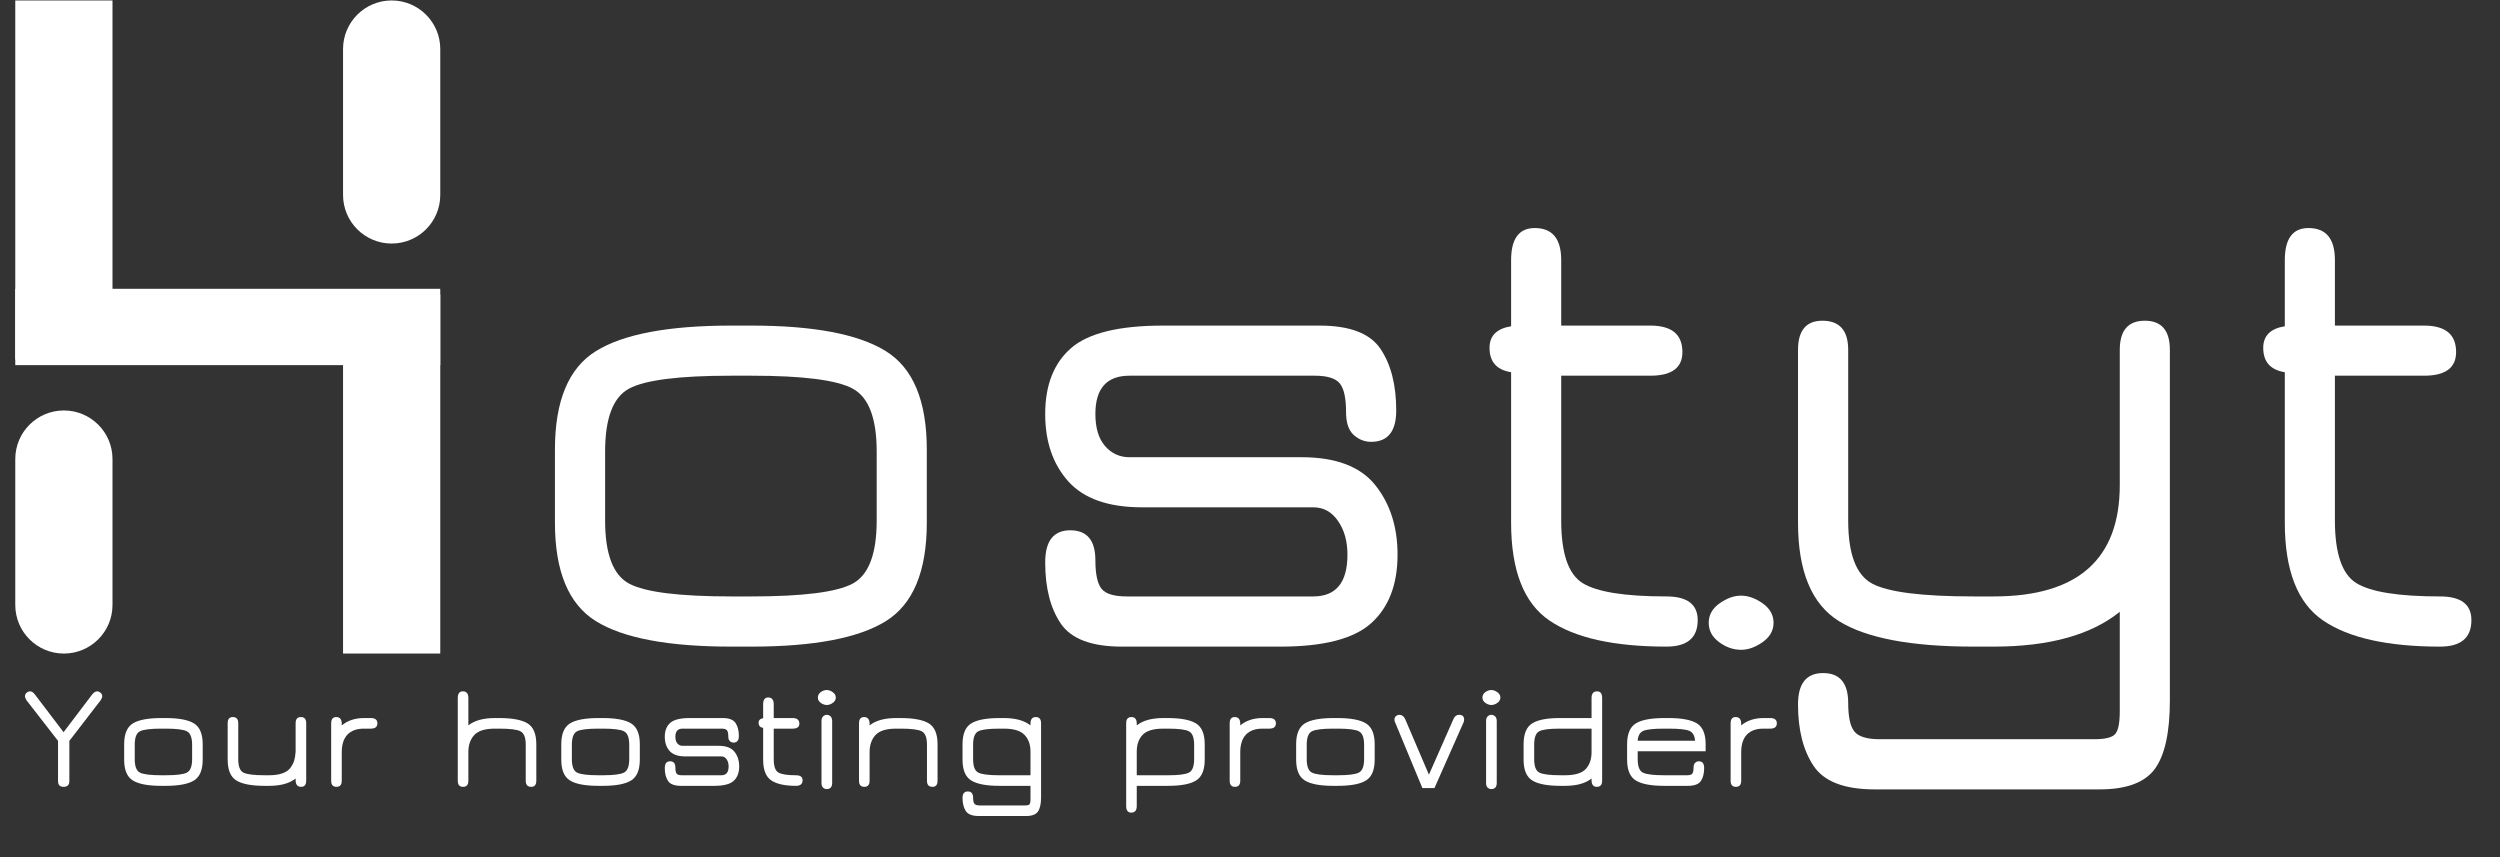
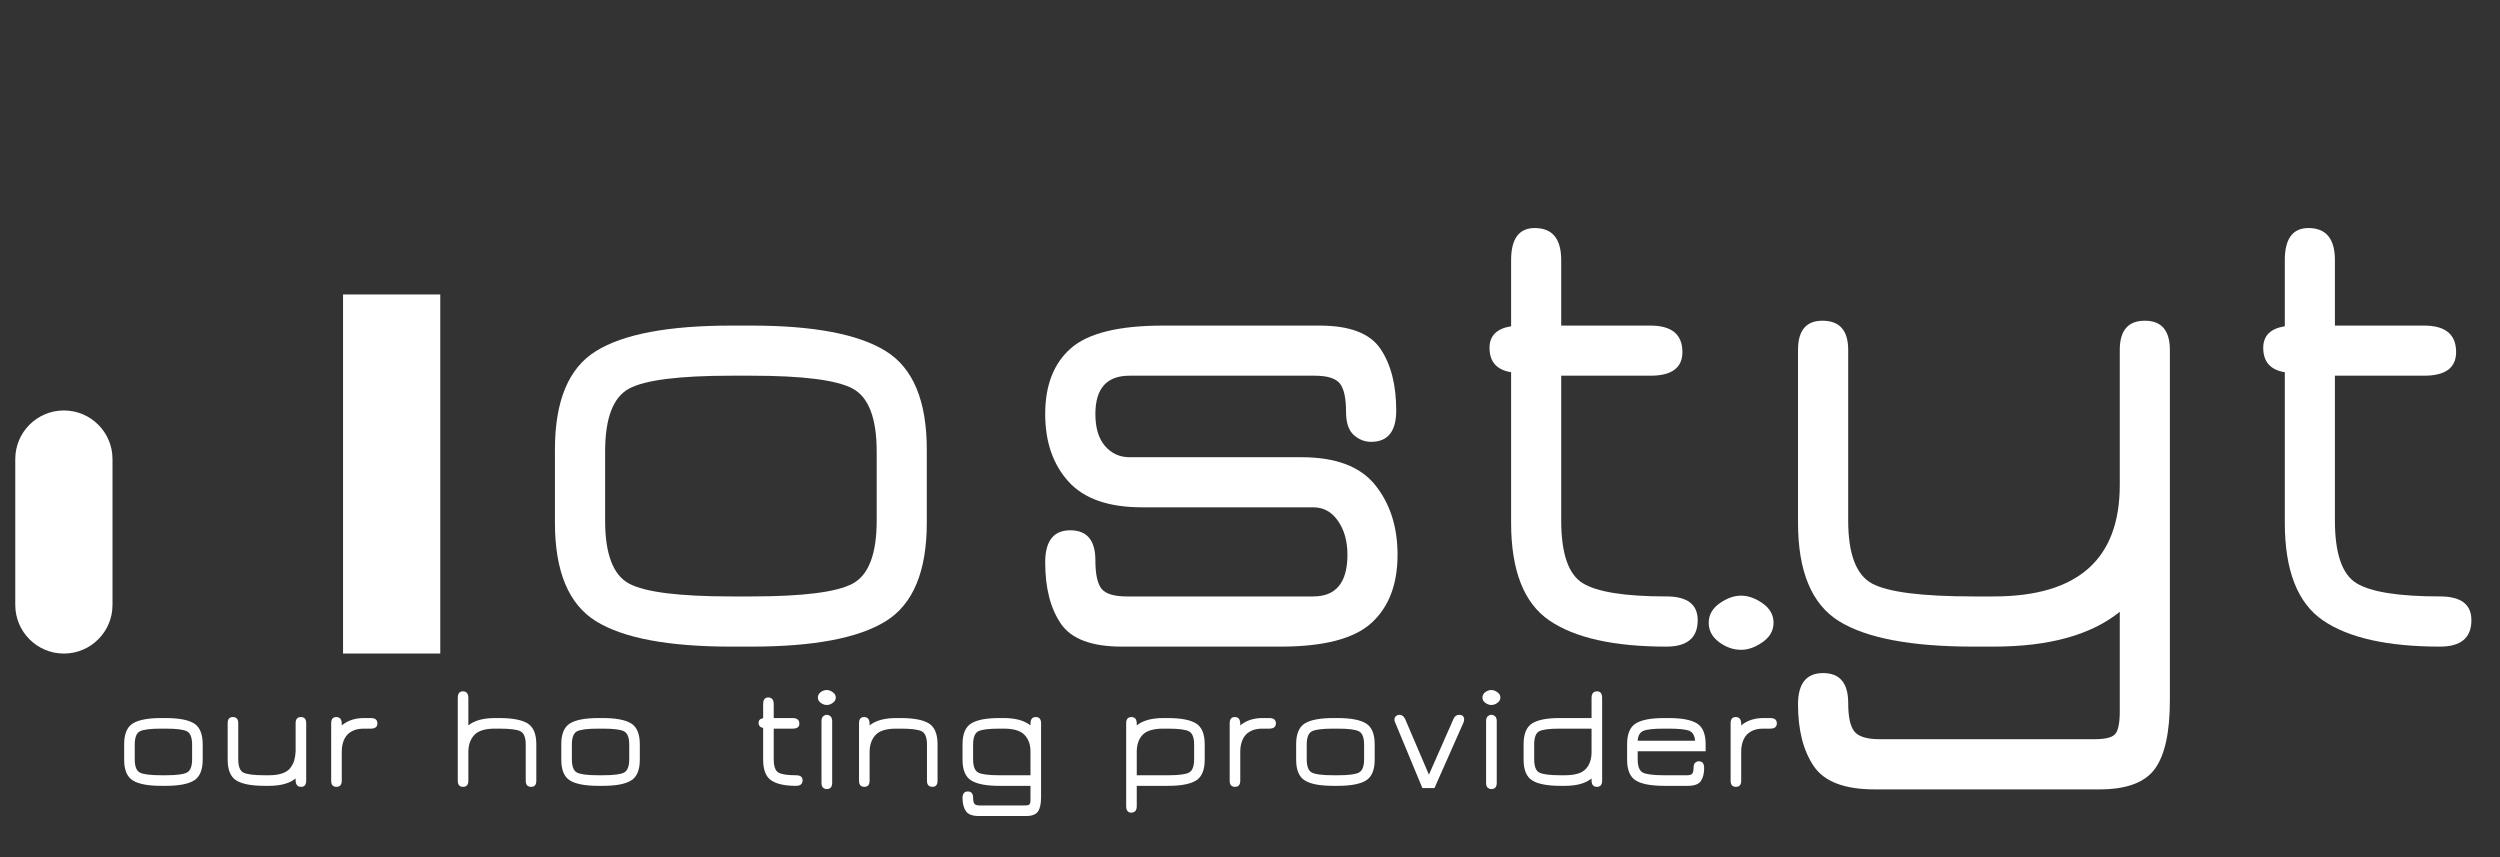
<svg xmlns="http://www.w3.org/2000/svg" width="630" viewBox="0 0 472.5 162" height="216" preserveAspectRatio="xMidYMid meet">
  <rect x="0" y="0" width="472.5" height="162" fill="#333333" stroke="none" />
  <defs>
    <g />
    <clipPath id="642d5bdc0d">
-       <path d="M 2.887 0.086 L 21.262 0.086 L 21.262 67.957 L 2.887 67.957 Z M 2.887 0.086 " clip-rule="nonzero" />
-     </clipPath>
+       </clipPath>
    <clipPath id="7c723f5577">
      <path d="M 2.887 77.578 L 21.262 77.578 L 21.262 123.523 L 2.887 123.523 Z M 2.887 77.578 " clip-rule="nonzero" />
    </clipPath>
    <clipPath id="e14a6aa4e4">
      <path d="M 12.074 77.578 C 17.148 77.578 21.262 81.688 21.262 86.762 L 21.262 114.336 C 21.262 119.41 17.148 123.523 12.074 123.523 C 7 123.523 2.887 119.41 2.887 114.336 L 2.887 86.762 C 2.887 81.688 7 77.578 12.074 77.578 Z M 12.074 77.578 " clip-rule="nonzero" />
    </clipPath>
    <clipPath id="b58a9dec1f">
      <path d="M 64.836 55.652 L 83.211 55.652 L 83.211 123.523 L 64.836 123.523 Z M 64.836 55.652 " clip-rule="nonzero" />
    </clipPath>
    <clipPath id="c11bb23098">
      <path d="M 2.887 54.586 L 83.207 54.586 L 83.207 69.016 L 2.887 69.016 Z M 2.887 54.586 " clip-rule="nonzero" />
    </clipPath>
    <clipPath id="80f6df7004">
      <path d="M 64.836 0.086 L 83.211 0.086 L 83.211 46.031 L 64.836 46.031 Z M 64.836 0.086 " clip-rule="nonzero" />
    </clipPath>
    <clipPath id="7e11929eba">
-       <path d="M 74.023 0.086 C 79.098 0.086 83.211 4.199 83.211 9.273 L 83.211 36.848 C 83.211 41.918 79.098 46.031 74.023 46.031 C 68.949 46.031 64.836 41.918 64.836 36.848 L 64.836 9.273 C 64.836 4.199 68.949 0.086 74.023 0.086 Z M 74.023 0.086 " clip-rule="nonzero" />
-     </clipPath>
+       </clipPath>
  </defs>
  <g clip-path="url(#642d5bdc0d)">
-     <path fill="#ffffff" d="M 2.887 0.086 L 21.262 0.086 L 21.262 67.957 L 2.887 67.957 Z M 2.887 0.086 " fill-opacity="1" fill-rule="nonzero" />
+     <path fill="#ffffff" d="M 2.887 0.086 L 21.262 67.957 L 2.887 67.957 Z M 2.887 0.086 " fill-opacity="1" fill-rule="nonzero" />
  </g>
  <g clip-path="url(#7c723f5577)">
    <g clip-path="url(#e14a6aa4e4)">
      <path fill="#ffffff" d="M 2.887 77.578 L 21.262 77.578 L 21.262 123.523 L 2.887 123.523 Z M 2.887 77.578 " fill-opacity="1" fill-rule="nonzero" />
    </g>
  </g>
  <g clip-path="url(#b58a9dec1f)">
    <path fill="#ffffff" d="M 64.836 55.652 L 83.211 55.652 L 83.211 123.523 L 64.836 123.523 Z M 64.836 55.652 " fill-opacity="1" fill-rule="nonzero" />
  </g>
  <g clip-path="url(#c11bb23098)">
-     <path fill="#ffffff" d="M 2.887 69.016 L 2.887 54.586 L 83.207 54.586 L 83.207 69.016 Z M 2.887 69.016 " fill-opacity="1" fill-rule="nonzero" />
-   </g>
+     </g>
  <g fill="#ffffff" fill-opacity="1">
    <g transform="translate(93.695, 122.21)">
      <g>
        <path d="M 48.312 0 L 44.484 0 C 32.641 0 24.129 -1.598 18.953 -4.797 C 13.773 -8.004 11.188 -14.211 11.188 -23.422 L 11.188 -37.25 C 11.188 -46.457 13.773 -52.66 18.953 -55.859 C 24.129 -59.066 32.641 -60.672 44.484 -60.672 L 48.312 -60.672 C 60.062 -60.672 68.523 -59.066 73.703 -55.859 C 78.879 -52.66 81.469 -46.457 81.469 -37.25 L 81.469 -23.422 C 81.469 -14.211 78.879 -8.004 73.703 -4.797 C 68.523 -1.598 60.062 0 48.312 0 Z M 44.484 -9.484 L 48.312 -9.484 C 58.051 -9.484 64.43 -10.289 67.453 -11.906 C 70.484 -13.531 72 -17.504 72 -23.828 L 72 -36.859 C 72 -43.172 70.484 -47.141 67.453 -48.766 C 64.43 -50.391 58.051 -51.203 48.312 -51.203 L 44.484 -51.203 C 34.66 -51.203 28.234 -50.391 25.203 -48.766 C 22.18 -47.141 20.672 -43.172 20.672 -36.859 L 20.672 -23.828 C 20.672 -17.504 22.18 -13.531 25.203 -11.906 C 28.234 -10.289 34.66 -9.484 44.484 -9.484 Z M 44.484 -9.484 " />
      </g>
    </g>
  </g>
  <g fill="#ffffff" fill-opacity="1">
    <g transform="translate(186.355, 122.21)">
      <g>
        <path d="M 25.672 0 C 19.961 0 16.117 -1.445 14.141 -4.344 C 12.172 -7.238 11.188 -11.098 11.188 -15.922 C 11.188 -19.961 12.766 -21.984 15.922 -21.984 C 19.086 -21.984 20.672 -20.098 20.672 -16.328 C 20.672 -13.691 21.062 -11.891 21.844 -10.922 C 22.633 -9.961 24.219 -9.484 26.594 -9.484 L 61.859 -9.484 C 66.16 -9.484 68.312 -12.113 68.312 -17.375 C 68.312 -19.914 67.719 -22.039 66.531 -23.75 C 65.352 -25.469 63.797 -26.328 61.859 -26.328 L 29.484 -26.328 C 23.16 -26.328 18.531 -27.945 15.594 -31.188 C 12.656 -34.438 11.188 -38.695 11.188 -43.969 C 11.188 -49.406 12.805 -53.547 16.047 -56.391 C 19.297 -59.242 25.094 -60.672 33.438 -60.672 L 63.047 -60.672 C 68.754 -60.672 72.594 -59.203 74.562 -56.266 C 76.539 -53.328 77.531 -49.445 77.531 -44.625 C 77.531 -40.676 75.945 -38.703 72.781 -38.703 C 71.551 -38.703 70.453 -39.141 69.484 -40.016 C 68.523 -40.891 68.047 -42.336 68.047 -44.359 C 68.047 -46.992 67.648 -48.789 66.859 -49.75 C 66.066 -50.719 64.488 -51.203 62.125 -51.203 L 27.109 -51.203 C 22.816 -51.203 20.672 -48.789 20.672 -43.969 C 20.672 -41.332 21.281 -39.312 22.5 -37.906 C 23.727 -36.5 25.266 -35.797 27.109 -35.797 L 59.625 -35.797 C 66.113 -35.797 70.758 -34.039 73.562 -30.531 C 76.375 -27.02 77.781 -22.633 77.781 -17.375 C 77.781 -11.758 76.133 -7.457 72.844 -4.469 C 69.562 -1.488 63.836 0 55.672 0 Z M 25.672 0 " />
      </g>
    </g>
  </g>
  <g fill="#ffffff" fill-opacity="1">
    <g transform="translate(275.068, 122.21)">
      <g>
        <path d="M 20 -23.828 C 20 -17.598 21.359 -13.648 24.078 -11.984 C 26.805 -10.316 32.07 -9.484 39.875 -9.484 C 43.82 -9.484 45.797 -7.988 45.797 -5 C 45.797 -1.664 43.82 0 39.875 0 C 29.969 0 22.598 -1.645 17.766 -4.938 C 12.941 -8.227 10.531 -14.391 10.531 -23.422 L 10.531 -51.859 C 7.812 -52.297 6.453 -53.832 6.453 -56.469 C 6.453 -58.75 7.812 -60.109 10.531 -60.547 L 10.531 -73.047 C 10.531 -77.086 12.02 -79.109 15 -79.109 C 18.332 -79.109 20 -77.086 20 -73.047 L 20 -60.672 L 36.859 -60.672 C 40.891 -60.672 42.906 -59.004 42.906 -55.672 C 42.906 -52.691 40.891 -51.203 36.859 -51.203 L 20 -51.203 Z M 20 -23.828 " />
      </g>
    </g>
  </g>
  <g fill="#ffffff" fill-opacity="1">
    <g transform="translate(328.637, 122.21)">
      <g>
        <path d="M 81.469 10.141 C 81.469 16.191 80.523 20.508 78.641 23.094 C 76.754 25.688 73.27 26.984 68.188 26.984 L 25.672 26.984 C 19.961 26.984 16.117 25.508 14.141 22.562 C 12.172 19.625 11.188 15.742 11.188 10.922 C 11.188 6.973 12.766 5 15.922 5 C 19.086 5 20.672 6.883 20.672 10.656 C 20.672 13.289 21.062 15.086 21.844 16.047 C 22.633 17.016 24.219 17.5 26.594 17.5 L 67.266 17.5 C 69.273 17.5 70.566 17.172 71.141 16.516 C 71.711 15.859 72 14.43 72 12.234 L 72 -6.578 C 66.562 -2.191 58.617 0 48.172 0 L 44.359 0 C 32.598 0 24.129 -1.598 18.953 -4.797 C 13.773 -8.004 11.188 -14.211 11.188 -23.422 L 11.188 -56.078 C 11.188 -59.754 12.723 -61.594 15.797 -61.594 C 19.047 -61.594 20.672 -59.754 20.672 -56.078 L 20.672 -23.828 C 20.672 -17.504 22.18 -13.531 25.203 -11.906 C 28.234 -10.289 34.617 -9.484 44.359 -9.484 L 48.172 -9.484 C 64.055 -9.484 72 -16.5 72 -30.531 L 72 -56.078 C 72 -59.754 73.578 -61.594 76.734 -61.594 C 79.891 -61.594 81.469 -59.754 81.469 -56.078 Z M 81.469 10.141 " />
      </g>
    </g>
  </g>
  <g fill="#ffffff" fill-opacity="1">
    <g transform="translate(421.298, 122.21)">
      <g>
        <path d="M 20 -23.828 C 20 -17.598 21.359 -13.648 24.078 -11.984 C 26.805 -10.316 32.07 -9.484 39.875 -9.484 C 43.82 -9.484 45.797 -7.988 45.797 -5 C 45.797 -1.664 43.82 0 39.875 0 C 29.969 0 22.598 -1.645 17.766 -4.938 C 12.941 -8.227 10.531 -14.391 10.531 -23.422 L 10.531 -51.859 C 7.812 -52.297 6.453 -53.832 6.453 -56.469 C 6.453 -58.75 7.812 -60.109 10.531 -60.547 L 10.531 -73.047 C 10.531 -77.086 12.02 -79.109 15 -79.109 C 18.332 -79.109 20 -77.086 20 -73.047 L 20 -60.672 L 36.859 -60.672 C 40.891 -60.672 42.906 -59.004 42.906 -55.672 C 42.906 -52.691 40.891 -51.203 36.859 -51.203 L 20 -51.203 Z M 20 -23.828 " />
      </g>
    </g>
  </g>
  <g fill="#ffffff" fill-opacity="1">
    <g transform="translate(2.905, 148.524)">
      <g>
-         <path d="M 8.062 -8.5 L 2.078 -16.203 C 1.898 -16.516 1.812 -16.754 1.812 -16.922 C 1.812 -17.18 1.91 -17.398 2.109 -17.578 C 2.316 -17.766 2.539 -17.859 2.781 -17.859 C 3.094 -17.859 3.398 -17.656 3.703 -17.25 L 9.109 -10.141 L 14.5 -17.25 C 14.832 -17.656 15.148 -17.859 15.453 -17.859 C 15.672 -17.859 15.883 -17.77 16.094 -17.594 C 16.312 -17.426 16.422 -17.203 16.422 -16.922 C 16.422 -16.754 16.328 -16.516 16.141 -16.203 L 10.203 -8.5 L 10.203 -0.891 C 10.203 -0.172 9.836 0.188 9.109 0.188 C 8.41 0.188 8.062 -0.172 8.062 -0.891 Z M 8.062 -8.5 " />
-       </g>
+         </g>
    </g>
  </g>
  <g fill="#ffffff" fill-opacity="1">
    <g transform="translate(21.107, 148.524)">
      <g>
        <path d="M 10.203 0 L 9.391 0 C 6.891 0 5.094 -0.336 4 -1.016 C 2.906 -1.691 2.359 -3.004 2.359 -4.953 L 2.359 -7.859 C 2.359 -9.805 2.906 -11.117 4 -11.797 C 5.094 -12.473 6.891 -12.812 9.391 -12.812 L 10.203 -12.812 C 12.68 -12.812 14.469 -12.473 15.562 -11.797 C 16.656 -11.117 17.203 -9.805 17.203 -7.859 L 17.203 -4.953 C 17.203 -3.004 16.656 -1.691 15.562 -1.016 C 14.469 -0.336 12.68 0 10.203 0 Z M 9.391 -2 L 10.203 -2 C 12.254 -2 13.598 -2.172 14.234 -2.516 C 14.879 -2.859 15.203 -3.695 15.203 -5.031 L 15.203 -7.781 C 15.203 -9.113 14.879 -9.953 14.234 -10.297 C 13.598 -10.641 12.254 -10.812 10.203 -10.812 L 9.391 -10.812 C 7.316 -10.812 5.957 -10.641 5.312 -10.297 C 4.676 -9.953 4.359 -9.113 4.359 -7.781 L 4.359 -5.031 C 4.359 -3.695 4.676 -2.859 5.312 -2.516 C 5.957 -2.172 7.316 -2 9.391 -2 Z M 9.391 -2 " />
      </g>
    </g>
  </g>
  <g fill="#ffffff" fill-opacity="1">
    <g transform="translate(40.67, 148.524)">
      <g>
        <path d="M 10.172 -2 C 11.172 -2 12.008 -2.117 12.688 -2.359 C 13.375 -2.598 13.883 -2.945 14.219 -3.406 C 14.562 -3.875 14.801 -4.336 14.938 -4.797 C 15.07 -5.266 15.16 -5.816 15.203 -6.453 L 15.203 -11.844 C 15.203 -12.613 15.535 -13 16.203 -13 C 16.867 -13 17.203 -12.613 17.203 -11.844 L 17.203 -1 C 17.203 -0.207 16.883 0.188 16.25 0.188 C 15.551 0.188 15.203 -0.234 15.203 -1.078 L 15.203 -1.391 C 14.047 -0.461 12.367 0 10.172 0 L 9.359 0 C 6.879 0 5.094 -0.336 4 -1.016 C 2.906 -1.691 2.359 -3.004 2.359 -4.953 L 2.359 -11.844 C 2.359 -12.613 2.68 -13 3.328 -13 C 4.016 -13 4.359 -12.613 4.359 -11.844 L 4.359 -5.031 C 4.359 -3.695 4.676 -2.859 5.312 -2.516 C 5.957 -2.172 7.305 -2 9.359 -2 Z M 10.172 -2 " />
      </g>
    </g>
  </g>
  <g fill="#ffffff" fill-opacity="1">
    <g transform="translate(60.233, 148.524)">
      <g>
        <path d="M 8.562 -10.812 C 7.188 -10.812 6.141 -10.43 5.422 -9.672 C 4.711 -8.91 4.359 -7.805 4.359 -6.359 L 4.359 -0.969 C 4.359 -0.195 4.023 0.188 3.359 0.188 C 2.691 0.188 2.359 -0.195 2.359 -0.969 L 2.359 -11.812 C 2.359 -12.602 2.676 -13 3.312 -13 C 4.008 -13 4.359 -12.57 4.359 -11.719 L 4.359 -11.422 C 5.473 -12.348 6.875 -12.812 8.562 -12.812 L 9.844 -12.812 C 10.676 -12.812 11.094 -12.477 11.094 -11.812 C 11.094 -11.145 10.676 -10.812 9.844 -10.812 Z M 8.562 -10.812 " />
      </g>
    </g>
  </g>
  <g fill="#ffffff" fill-opacity="1">
    <g transform="translate(72.794, 148.524)">
      <g />
    </g>
  </g>
  <g fill="#ffffff" fill-opacity="1">
    <g transform="translate(84.16, 148.524)">
      <g>
        <path d="M 9.391 -10.812 C 7.516 -10.812 6.207 -10.406 5.469 -9.594 C 4.727 -8.789 4.359 -7.711 4.359 -6.359 L 4.359 -0.969 C 4.359 -0.195 4.023 0.188 3.359 0.188 C 2.691 0.188 2.359 -0.195 2.359 -0.969 L 2.359 -16.594 C 2.359 -17.438 2.676 -17.859 3.312 -17.859 C 4.008 -17.859 4.359 -17.438 4.359 -16.594 L 4.359 -11.422 C 5.504 -12.348 7.18 -12.812 9.391 -12.812 L 10.203 -12.812 C 12.68 -12.812 14.469 -12.473 15.562 -11.797 C 16.656 -11.117 17.203 -9.805 17.203 -7.859 L 17.203 -0.969 C 17.203 -0.195 16.879 0.188 16.234 0.188 C 15.547 0.188 15.203 -0.195 15.203 -0.969 L 15.203 -7.781 C 15.203 -9.113 14.879 -9.953 14.234 -10.297 C 13.598 -10.641 12.254 -10.812 10.203 -10.812 Z M 9.391 -10.812 " />
      </g>
    </g>
  </g>
  <g fill="#ffffff" fill-opacity="1">
    <g transform="translate(103.723, 148.524)">
      <g>
        <path d="M 10.203 0 L 9.391 0 C 6.891 0 5.094 -0.336 4 -1.016 C 2.906 -1.691 2.359 -3.004 2.359 -4.953 L 2.359 -7.859 C 2.359 -9.805 2.906 -11.117 4 -11.797 C 5.094 -12.473 6.891 -12.812 9.391 -12.812 L 10.203 -12.812 C 12.68 -12.812 14.469 -12.473 15.562 -11.797 C 16.656 -11.117 17.203 -9.805 17.203 -7.859 L 17.203 -4.953 C 17.203 -3.004 16.656 -1.691 15.562 -1.016 C 14.469 -0.336 12.68 0 10.203 0 Z M 9.391 -2 L 10.203 -2 C 12.254 -2 13.598 -2.172 14.234 -2.516 C 14.879 -2.859 15.203 -3.695 15.203 -5.031 L 15.203 -7.781 C 15.203 -9.113 14.879 -9.953 14.234 -10.297 C 13.598 -10.641 12.254 -10.812 10.203 -10.812 L 9.391 -10.812 C 7.316 -10.812 5.957 -10.641 5.312 -10.297 C 4.676 -9.953 4.359 -9.113 4.359 -7.781 L 4.359 -5.031 C 4.359 -3.695 4.676 -2.859 5.312 -2.516 C 5.957 -2.172 7.316 -2 9.391 -2 Z M 9.391 -2 " />
      </g>
    </g>
  </g>
  <g fill="#ffffff" fill-opacity="1">
    <g transform="translate(123.286, 148.524)">
      <g>
-         <path d="M 5.422 0 C 4.211 0 3.398 -0.301 2.984 -0.906 C 2.566 -1.52 2.359 -2.336 2.359 -3.359 C 2.359 -4.211 2.691 -4.641 3.359 -4.641 C 4.023 -4.641 4.359 -4.242 4.359 -3.453 C 4.359 -2.891 4.441 -2.504 4.609 -2.297 C 4.773 -2.098 5.109 -2 5.609 -2 L 13.062 -2 C 13.969 -2 14.422 -2.555 14.422 -3.672 C 14.422 -4.203 14.297 -4.648 14.047 -5.016 C 13.797 -5.379 13.469 -5.562 13.062 -5.562 L 6.219 -5.562 C 4.883 -5.562 3.906 -5.898 3.281 -6.578 C 2.664 -7.266 2.359 -8.164 2.359 -9.281 C 2.359 -10.426 2.703 -11.301 3.391 -11.906 C 4.078 -12.508 5.301 -12.812 7.062 -12.812 L 13.312 -12.812 C 14.508 -12.812 15.316 -12.5 15.734 -11.875 C 16.148 -11.258 16.359 -10.441 16.359 -9.422 C 16.359 -8.586 16.023 -8.172 15.359 -8.172 C 15.109 -8.172 14.879 -8.258 14.672 -8.438 C 14.461 -8.625 14.359 -8.93 14.359 -9.359 C 14.359 -9.922 14.273 -10.301 14.109 -10.5 C 13.941 -10.707 13.609 -10.812 13.109 -10.812 L 5.719 -10.812 C 4.812 -10.812 4.359 -10.301 4.359 -9.281 C 4.359 -8.727 4.488 -8.301 4.75 -8 C 5.008 -7.707 5.332 -7.562 5.719 -7.562 L 12.594 -7.562 C 13.957 -7.562 14.938 -7.188 15.531 -6.438 C 16.125 -5.695 16.422 -4.773 16.422 -3.672 C 16.422 -2.484 16.07 -1.57 15.375 -0.938 C 14.688 -0.312 13.477 0 11.75 0 Z M 5.422 0 " />
-       </g>
+         </g>
    </g>
  </g>
  <g fill="#ffffff" fill-opacity="1">
    <g transform="translate(142.016, 148.524)">
      <g>
        <path d="M 4.219 -5.031 C 4.219 -3.719 4.504 -2.883 5.078 -2.531 C 5.66 -2.176 6.773 -2 8.422 -2 C 9.254 -2 9.672 -1.688 9.672 -1.062 C 9.672 -0.352 9.254 0 8.422 0 C 6.328 0 4.77 -0.344 3.75 -1.031 C 2.727 -1.727 2.219 -3.035 2.219 -4.953 L 2.219 -10.953 C 1.645 -11.047 1.359 -11.367 1.359 -11.922 C 1.359 -12.398 1.645 -12.688 2.219 -12.781 L 2.219 -15.422 C 2.219 -16.273 2.535 -16.703 3.172 -16.703 C 3.867 -16.703 4.219 -16.273 4.219 -15.422 L 4.219 -12.812 L 7.781 -12.812 C 8.633 -12.812 9.062 -12.457 9.062 -11.75 C 9.062 -11.125 8.633 -10.812 7.781 -10.812 L 4.219 -10.812 Z M 4.219 -5.031 " />
      </g>
    </g>
  </g>
  <g fill="#ffffff" fill-opacity="1">
    <g transform="translate(153.326, 148.524)">
      <g>
        <path d="M 1.938 -12.219 C 1.938 -12.645 2.039 -12.953 2.25 -13.141 C 2.457 -13.328 2.688 -13.422 2.938 -13.422 C 3.195 -13.422 3.43 -13.328 3.641 -13.141 C 3.848 -12.953 3.953 -12.645 3.953 -12.219 L 3.953 -0.562 C 3.953 0.219 3.609 0.609 2.922 0.609 C 2.66 0.609 2.43 0.52 2.234 0.344 C 2.035 0.164 1.938 -0.133 1.938 -0.562 Z M 4.062 -15.672 C 3.688 -15.41 3.312 -15.281 2.938 -15.281 C 2.562 -15.281 2.188 -15.41 1.812 -15.672 C 1.438 -15.941 1.25 -16.281 1.25 -16.688 C 1.25 -17.094 1.426 -17.43 1.781 -17.703 C 2.145 -17.973 2.531 -18.109 2.938 -18.109 C 3.312 -18.109 3.688 -17.973 4.062 -17.703 C 4.445 -17.43 4.641 -17.094 4.641 -16.688 C 4.641 -16.281 4.445 -15.941 4.062 -15.672 Z M 4.062 -15.672 " />
      </g>
    </g>
  </g>
  <g fill="#ffffff" fill-opacity="1">
    <g transform="translate(159.995, 148.524)">
      <g>
        <path d="M 9.391 -10.812 C 7.516 -10.812 6.207 -10.406 5.469 -9.594 C 4.727 -8.789 4.359 -7.711 4.359 -6.359 L 4.359 -0.969 C 4.359 -0.195 4.023 0.188 3.359 0.188 C 2.691 0.188 2.359 -0.195 2.359 -0.969 L 2.359 -11.812 C 2.359 -12.602 2.676 -13 3.312 -13 C 4.008 -13 4.359 -12.57 4.359 -11.719 L 4.359 -11.422 C 5.504 -12.348 7.18 -12.812 9.391 -12.812 L 10.203 -12.812 C 12.68 -12.812 14.469 -12.473 15.562 -11.797 C 16.656 -11.117 17.203 -9.805 17.203 -7.859 L 17.203 -0.969 C 17.203 -0.195 16.879 0.188 16.234 0.188 C 15.547 0.188 15.203 -0.195 15.203 -0.969 L 15.203 -7.781 C 15.203 -9.113 14.879 -9.953 14.234 -10.297 C 13.598 -10.641 12.254 -10.812 10.203 -10.812 Z M 9.391 -10.812 " />
      </g>
    </g>
  </g>
  <g fill="#ffffff" fill-opacity="1">
    <g transform="translate(179.559, 148.524)">
      <g>
        <path d="M 17.203 2.141 C 17.203 3.422 17 4.332 16.594 4.875 C 16.195 5.426 15.461 5.703 14.391 5.703 L 5.422 5.703 C 4.211 5.703 3.398 5.391 2.984 4.766 C 2.566 4.141 2.359 3.32 2.359 2.312 C 2.359 1.477 2.691 1.062 3.359 1.062 C 4.023 1.062 4.359 1.457 4.359 2.25 C 4.359 2.801 4.441 3.18 4.609 3.391 C 4.773 3.598 5.109 3.703 5.609 3.703 L 14.203 3.703 C 14.629 3.703 14.898 3.629 15.016 3.484 C 15.141 3.348 15.203 3.047 15.203 2.578 L 15.203 0 L 9.312 0 C 6.863 0 5.094 -0.336 4 -1.016 C 2.906 -1.691 2.359 -3.004 2.359 -4.953 L 2.359 -7.859 C 2.359 -9.805 2.906 -11.117 4 -11.797 C 5.094 -12.473 6.879 -12.812 9.359 -12.812 L 10.172 -12.812 C 12.367 -12.812 14.047 -12.348 15.203 -11.422 L 15.203 -11.75 C 15.203 -12.582 15.535 -13 16.203 -13 C 16.867 -13 17.203 -12.613 17.203 -11.844 Z M 9.312 -2 L 15.203 -2 L 15.203 -6.469 C 15.203 -7.789 14.828 -8.844 14.078 -9.625 C 13.336 -10.414 12.035 -10.812 10.172 -10.812 L 9.359 -10.812 C 7.305 -10.812 5.957 -10.641 5.312 -10.297 C 4.676 -9.953 4.359 -9.113 4.359 -7.781 L 4.359 -5.031 C 4.359 -3.695 4.676 -2.859 5.312 -2.516 C 5.957 -2.172 7.289 -2 9.312 -2 Z M 9.312 -2 " />
      </g>
    </g>
  </g>
  <g fill="#ffffff" fill-opacity="1">
    <g transform="translate(199.122, 148.524)">
      <g />
    </g>
  </g>
  <g fill="#ffffff" fill-opacity="1">
    <g transform="translate(210.488, 148.524)">
      <g>
        <path d="M 15.203 -7.781 C 15.203 -9.113 14.879 -9.953 14.234 -10.297 C 13.598 -10.641 12.254 -10.812 10.203 -10.812 L 9.391 -10.812 C 7.504 -10.812 6.191 -10.414 5.453 -9.625 C 4.723 -8.844 4.359 -7.785 4.359 -6.453 L 4.359 -2 L 10.281 -2 C 12.301 -2 13.625 -2.172 14.25 -2.516 C 14.883 -2.859 15.203 -3.695 15.203 -5.031 Z M 17.203 -4.953 C 17.203 -3.004 16.66 -1.691 15.578 -1.016 C 14.492 -0.336 12.727 0 10.281 0 L 4.359 0 L 4.359 3.812 C 4.359 4.645 4.008 5.062 3.312 5.062 C 2.676 5.062 2.359 4.645 2.359 3.812 L 2.359 -11.844 C 2.359 -12.613 2.691 -13 3.359 -13 C 4.023 -13 4.359 -12.582 4.359 -11.75 L 4.359 -11.422 C 5.504 -12.348 7.18 -12.812 9.391 -12.812 L 10.203 -12.812 C 12.68 -12.812 14.469 -12.473 15.562 -11.797 C 16.656 -11.117 17.203 -9.805 17.203 -7.859 Z M 17.203 -4.953 " />
      </g>
    </g>
  </g>
  <g fill="#ffffff" fill-opacity="1">
    <g transform="translate(230.051, 148.524)">
      <g>
        <path d="M 8.562 -10.812 C 7.188 -10.812 6.141 -10.43 5.422 -9.672 C 4.711 -8.91 4.359 -7.805 4.359 -6.359 L 4.359 -0.969 C 4.359 -0.195 4.023 0.188 3.359 0.188 C 2.691 0.188 2.359 -0.195 2.359 -0.969 L 2.359 -11.812 C 2.359 -12.602 2.676 -13 3.312 -13 C 4.008 -13 4.359 -12.57 4.359 -11.719 L 4.359 -11.422 C 5.473 -12.348 6.875 -12.812 8.562 -12.812 L 9.844 -12.812 C 10.676 -12.812 11.094 -12.477 11.094 -11.812 C 11.094 -11.145 10.676 -10.812 9.844 -10.812 Z M 8.562 -10.812 " />
      </g>
    </g>
  </g>
  <g fill="#ffffff" fill-opacity="1">
    <g transform="translate(242.612, 148.524)">
      <g>
        <path d="M 10.203 0 L 9.391 0 C 6.891 0 5.094 -0.336 4 -1.016 C 2.906 -1.691 2.359 -3.004 2.359 -4.953 L 2.359 -7.859 C 2.359 -9.805 2.906 -11.117 4 -11.797 C 5.094 -12.473 6.891 -12.812 9.391 -12.812 L 10.203 -12.812 C 12.68 -12.812 14.469 -12.473 15.562 -11.797 C 16.656 -11.117 17.203 -9.805 17.203 -7.859 L 17.203 -4.953 C 17.203 -3.004 16.656 -1.691 15.562 -1.016 C 14.469 -0.336 12.68 0 10.203 0 Z M 9.391 -2 L 10.203 -2 C 12.254 -2 13.598 -2.172 14.234 -2.516 C 14.879 -2.859 15.203 -3.695 15.203 -5.031 L 15.203 -7.781 C 15.203 -9.113 14.879 -9.953 14.234 -10.297 C 13.598 -10.641 12.254 -10.812 10.203 -10.812 L 9.391 -10.812 C 7.316 -10.812 5.957 -10.641 5.312 -10.297 C 4.676 -9.953 4.359 -9.113 4.359 -7.781 L 4.359 -5.031 C 4.359 -3.695 4.676 -2.859 5.312 -2.516 C 5.957 -2.172 7.316 -2 9.391 -2 Z M 9.391 -2 " />
      </g>
    </g>
  </g>
  <g fill="#ffffff" fill-opacity="1">
    <g transform="translate(262.175, 148.524)">
      <g>
        <path d="M 13.609 -13.422 C 14.234 -13.422 14.547 -13.113 14.547 -12.5 C 14.547 -12.332 14.508 -12.164 14.438 -12 L 8.938 0.422 L 6.656 0.422 L 1.5 -12 C 1.414 -12.188 1.375 -12.344 1.375 -12.469 C 1.375 -12.801 1.473 -13.039 1.672 -13.188 C 1.867 -13.344 2.086 -13.422 2.328 -13.422 C 2.773 -13.422 3.129 -13.16 3.391 -12.641 L 7.891 -2.109 L 12.547 -12.672 C 12.773 -13.172 13.129 -13.422 13.609 -13.422 Z M 13.609 -13.422 " />
      </g>
    </g>
  </g>
  <g fill="#ffffff" fill-opacity="1">
    <g transform="translate(278.932, 148.524)">
      <g>
        <path d="M 1.938 -12.219 C 1.938 -12.645 2.039 -12.953 2.25 -13.141 C 2.457 -13.328 2.688 -13.422 2.938 -13.422 C 3.195 -13.422 3.43 -13.328 3.641 -13.141 C 3.848 -12.953 3.953 -12.645 3.953 -12.219 L 3.953 -0.562 C 3.953 0.219 3.609 0.609 2.922 0.609 C 2.66 0.609 2.43 0.52 2.234 0.344 C 2.035 0.164 1.938 -0.133 1.938 -0.562 Z M 4.062 -15.672 C 3.688 -15.41 3.312 -15.281 2.938 -15.281 C 2.562 -15.281 2.188 -15.41 1.812 -15.672 C 1.438 -15.941 1.25 -16.281 1.25 -16.688 C 1.25 -17.094 1.426 -17.43 1.781 -17.703 C 2.145 -17.973 2.531 -18.109 2.938 -18.109 C 3.312 -18.109 3.688 -17.973 4.062 -17.703 C 4.445 -17.43 4.641 -17.094 4.641 -16.688 C 4.641 -16.281 4.445 -15.941 4.062 -15.672 Z M 4.062 -15.672 " />
      </g>
    </g>
  </g>
  <g fill="#ffffff" fill-opacity="1">
    <g transform="translate(285.601, 148.524)">
      <g>
        <path d="M 4.359 -5.031 C 4.359 -3.695 4.676 -2.859 5.312 -2.516 C 5.957 -2.172 7.305 -2 9.359 -2 L 10.172 -2 C 12.055 -2 13.363 -2.391 14.094 -3.172 C 14.832 -3.961 15.203 -5.023 15.203 -6.359 L 15.203 -10.812 L 9.141 -10.812 C 7.191 -10.812 5.906 -10.641 5.281 -10.297 C 4.664 -9.953 4.359 -9.113 4.359 -7.781 Z M 2.359 -7.859 C 2.359 -9.805 2.895 -11.117 3.969 -11.797 C 5.039 -12.473 6.766 -12.812 9.141 -12.812 L 15.203 -12.812 L 15.203 -16.609 C 15.203 -17.441 15.551 -17.859 16.25 -17.859 C 16.883 -17.859 17.203 -17.441 17.203 -16.609 L 17.203 -0.969 C 17.203 -0.195 16.867 0.188 16.203 0.188 C 15.535 0.188 15.203 -0.227 15.203 -1.062 L 15.203 -1.391 C 14.047 -0.461 12.367 0 10.172 0 L 9.359 0 C 6.879 0 5.094 -0.336 4 -1.016 C 2.906 -1.691 2.359 -3.004 2.359 -4.953 Z M 2.359 -7.859 " />
      </g>
    </g>
  </g>
  <g fill="#ffffff" fill-opacity="1">
    <g transform="translate(305.164, 148.524)">
      <g>
        <path d="M 17.203 -7.859 L 17.203 -6.531 L 4.359 -6.531 L 4.359 -5.031 C 4.359 -3.695 4.676 -2.859 5.312 -2.516 C 5.957 -2.172 7.316 -2 9.391 -2 L 13.672 -2 C 14.172 -2 14.504 -2.098 14.672 -2.297 C 14.836 -2.504 14.922 -2.891 14.922 -3.453 C 14.922 -3.867 15.02 -4.172 15.219 -4.359 C 15.426 -4.547 15.66 -4.641 15.922 -4.641 C 16.586 -4.641 16.922 -4.211 16.922 -3.359 C 16.922 -2.336 16.711 -1.52 16.297 -0.906 C 15.879 -0.301 15.066 0 13.859 0 L 9.391 0 C 6.891 0 5.094 -0.336 4 -1.016 C 2.906 -1.691 2.359 -3.004 2.359 -4.953 L 2.359 -7.859 C 2.359 -9.805 2.906 -11.117 4 -11.797 C 5.094 -12.473 6.891 -12.812 9.391 -12.812 L 10.203 -12.812 C 12.68 -12.812 14.469 -12.473 15.562 -11.797 C 16.656 -11.117 17.203 -9.805 17.203 -7.859 Z M 10.203 -10.812 L 9.391 -10.812 C 7.391 -10.812 6.066 -10.672 5.422 -10.391 C 4.773 -10.109 4.422 -9.488 4.359 -8.531 L 15.203 -8.531 C 15.129 -9.508 14.758 -10.133 14.094 -10.406 C 13.426 -10.676 12.129 -10.812 10.203 -10.812 Z M 10.203 -10.812 " />
      </g>
    </g>
  </g>
  <g fill="#ffffff" fill-opacity="1">
    <g transform="translate(324.728, 148.524)">
      <g>
        <path d="M 8.562 -10.812 C 7.188 -10.812 6.141 -10.43 5.422 -9.672 C 4.711 -8.91 4.359 -7.805 4.359 -6.359 L 4.359 -0.969 C 4.359 -0.195 4.023 0.188 3.359 0.188 C 2.691 0.188 2.359 -0.195 2.359 -0.969 L 2.359 -11.812 C 2.359 -12.602 2.676 -13 3.312 -13 C 4.008 -13 4.359 -12.57 4.359 -11.719 L 4.359 -11.422 C 5.473 -12.348 6.875 -12.812 8.562 -12.812 L 9.844 -12.812 C 10.676 -12.812 11.094 -12.477 11.094 -11.812 C 11.094 -11.145 10.676 -10.812 9.844 -10.812 Z M 8.562 -10.812 " />
      </g>
    </g>
  </g>
  <g clip-path="url(#80f6df7004)">
    <g clip-path="url(#7e11929eba)">
      <path fill="#ffffff" d="M 64.836 0.086 L 83.211 0.086 L 83.211 46.031 L 64.836 46.031 Z M 64.836 0.086 " fill-opacity="1" fill-rule="nonzero" />
    </g>
  </g>
  <g fill="#ffffff" fill-opacity="1">
    <g transform="translate(317.919, 120.609)">
      <g>
        <path d="M 11.156 2.203 C 9.676 2.203 8.285 1.719 6.984 0.75 C 5.68 -0.219 5.031 -1.438 5.031 -2.906 C 5.031 -4.383 5.711 -5.609 7.078 -6.578 C 8.453 -7.547 9.805 -8.031 11.141 -8.031 C 12.484 -8.031 13.844 -7.547 15.219 -6.578 C 16.594 -5.609 17.281 -4.383 17.281 -2.906 C 17.281 -1.438 16.594 -0.219 15.219 0.75 C 13.844 1.719 12.488 2.203 11.156 2.203 Z M 11.156 2.203 " />
      </g>
    </g>
  </g>
</svg>